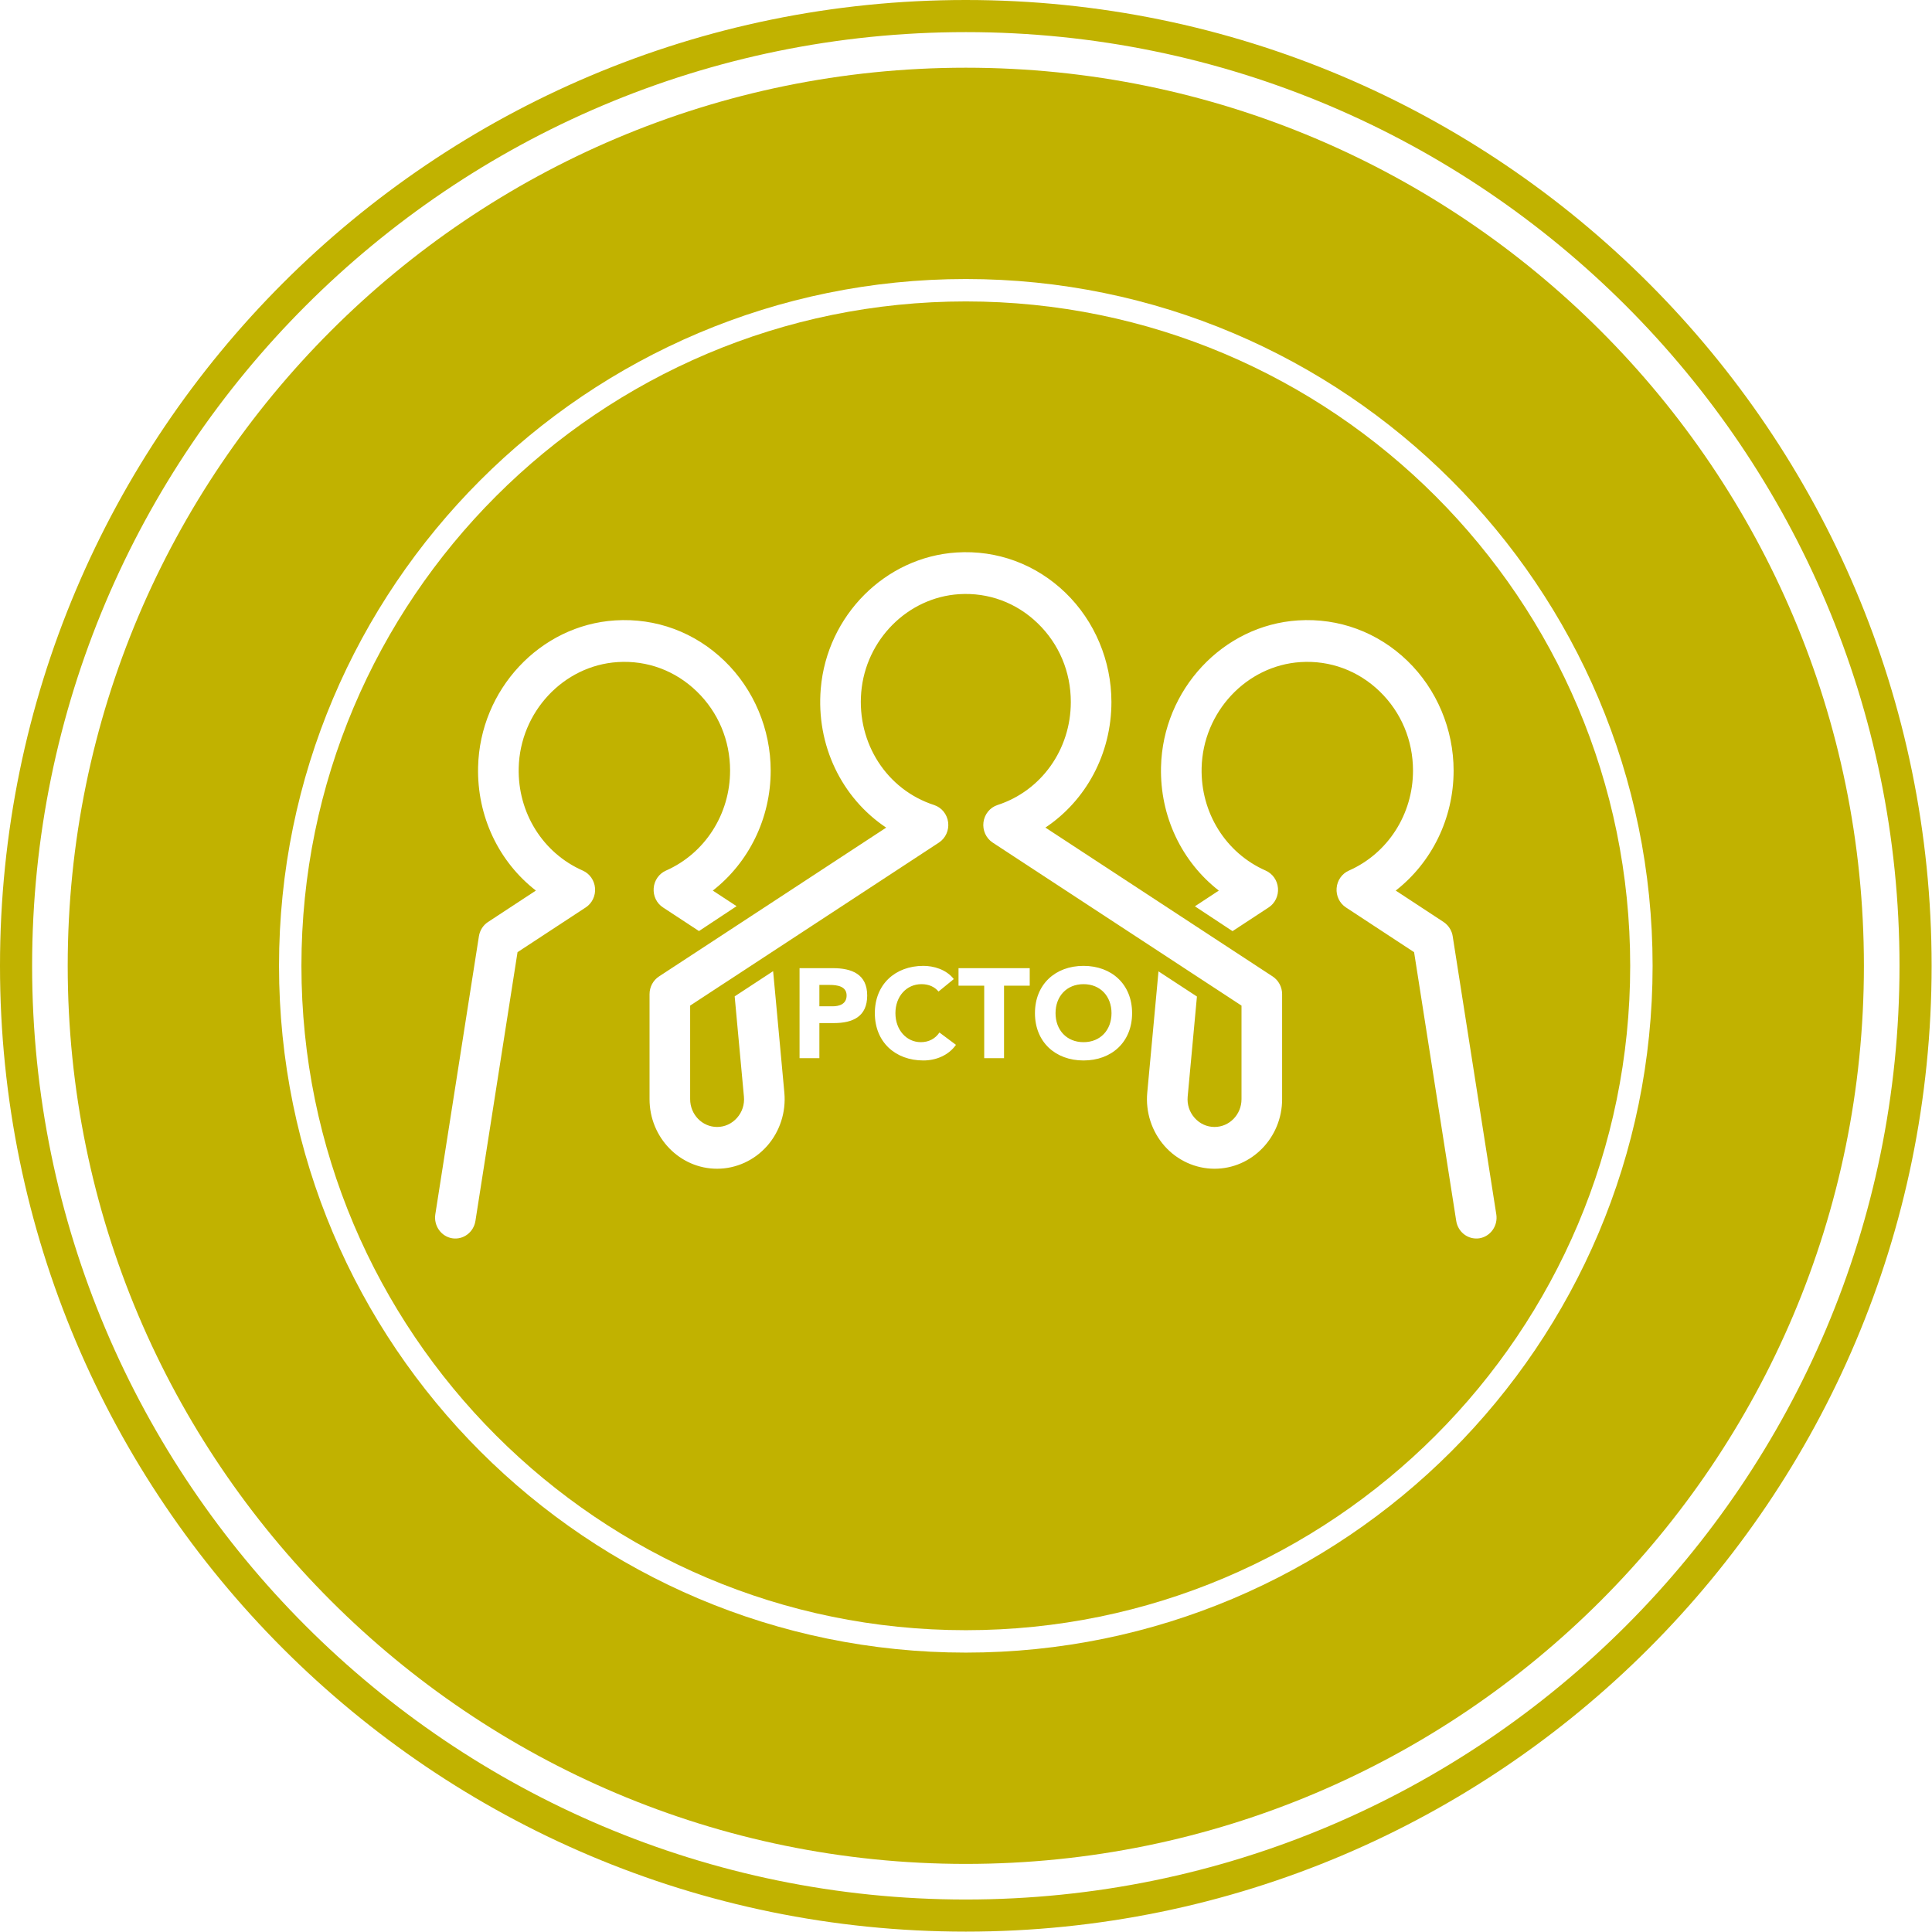
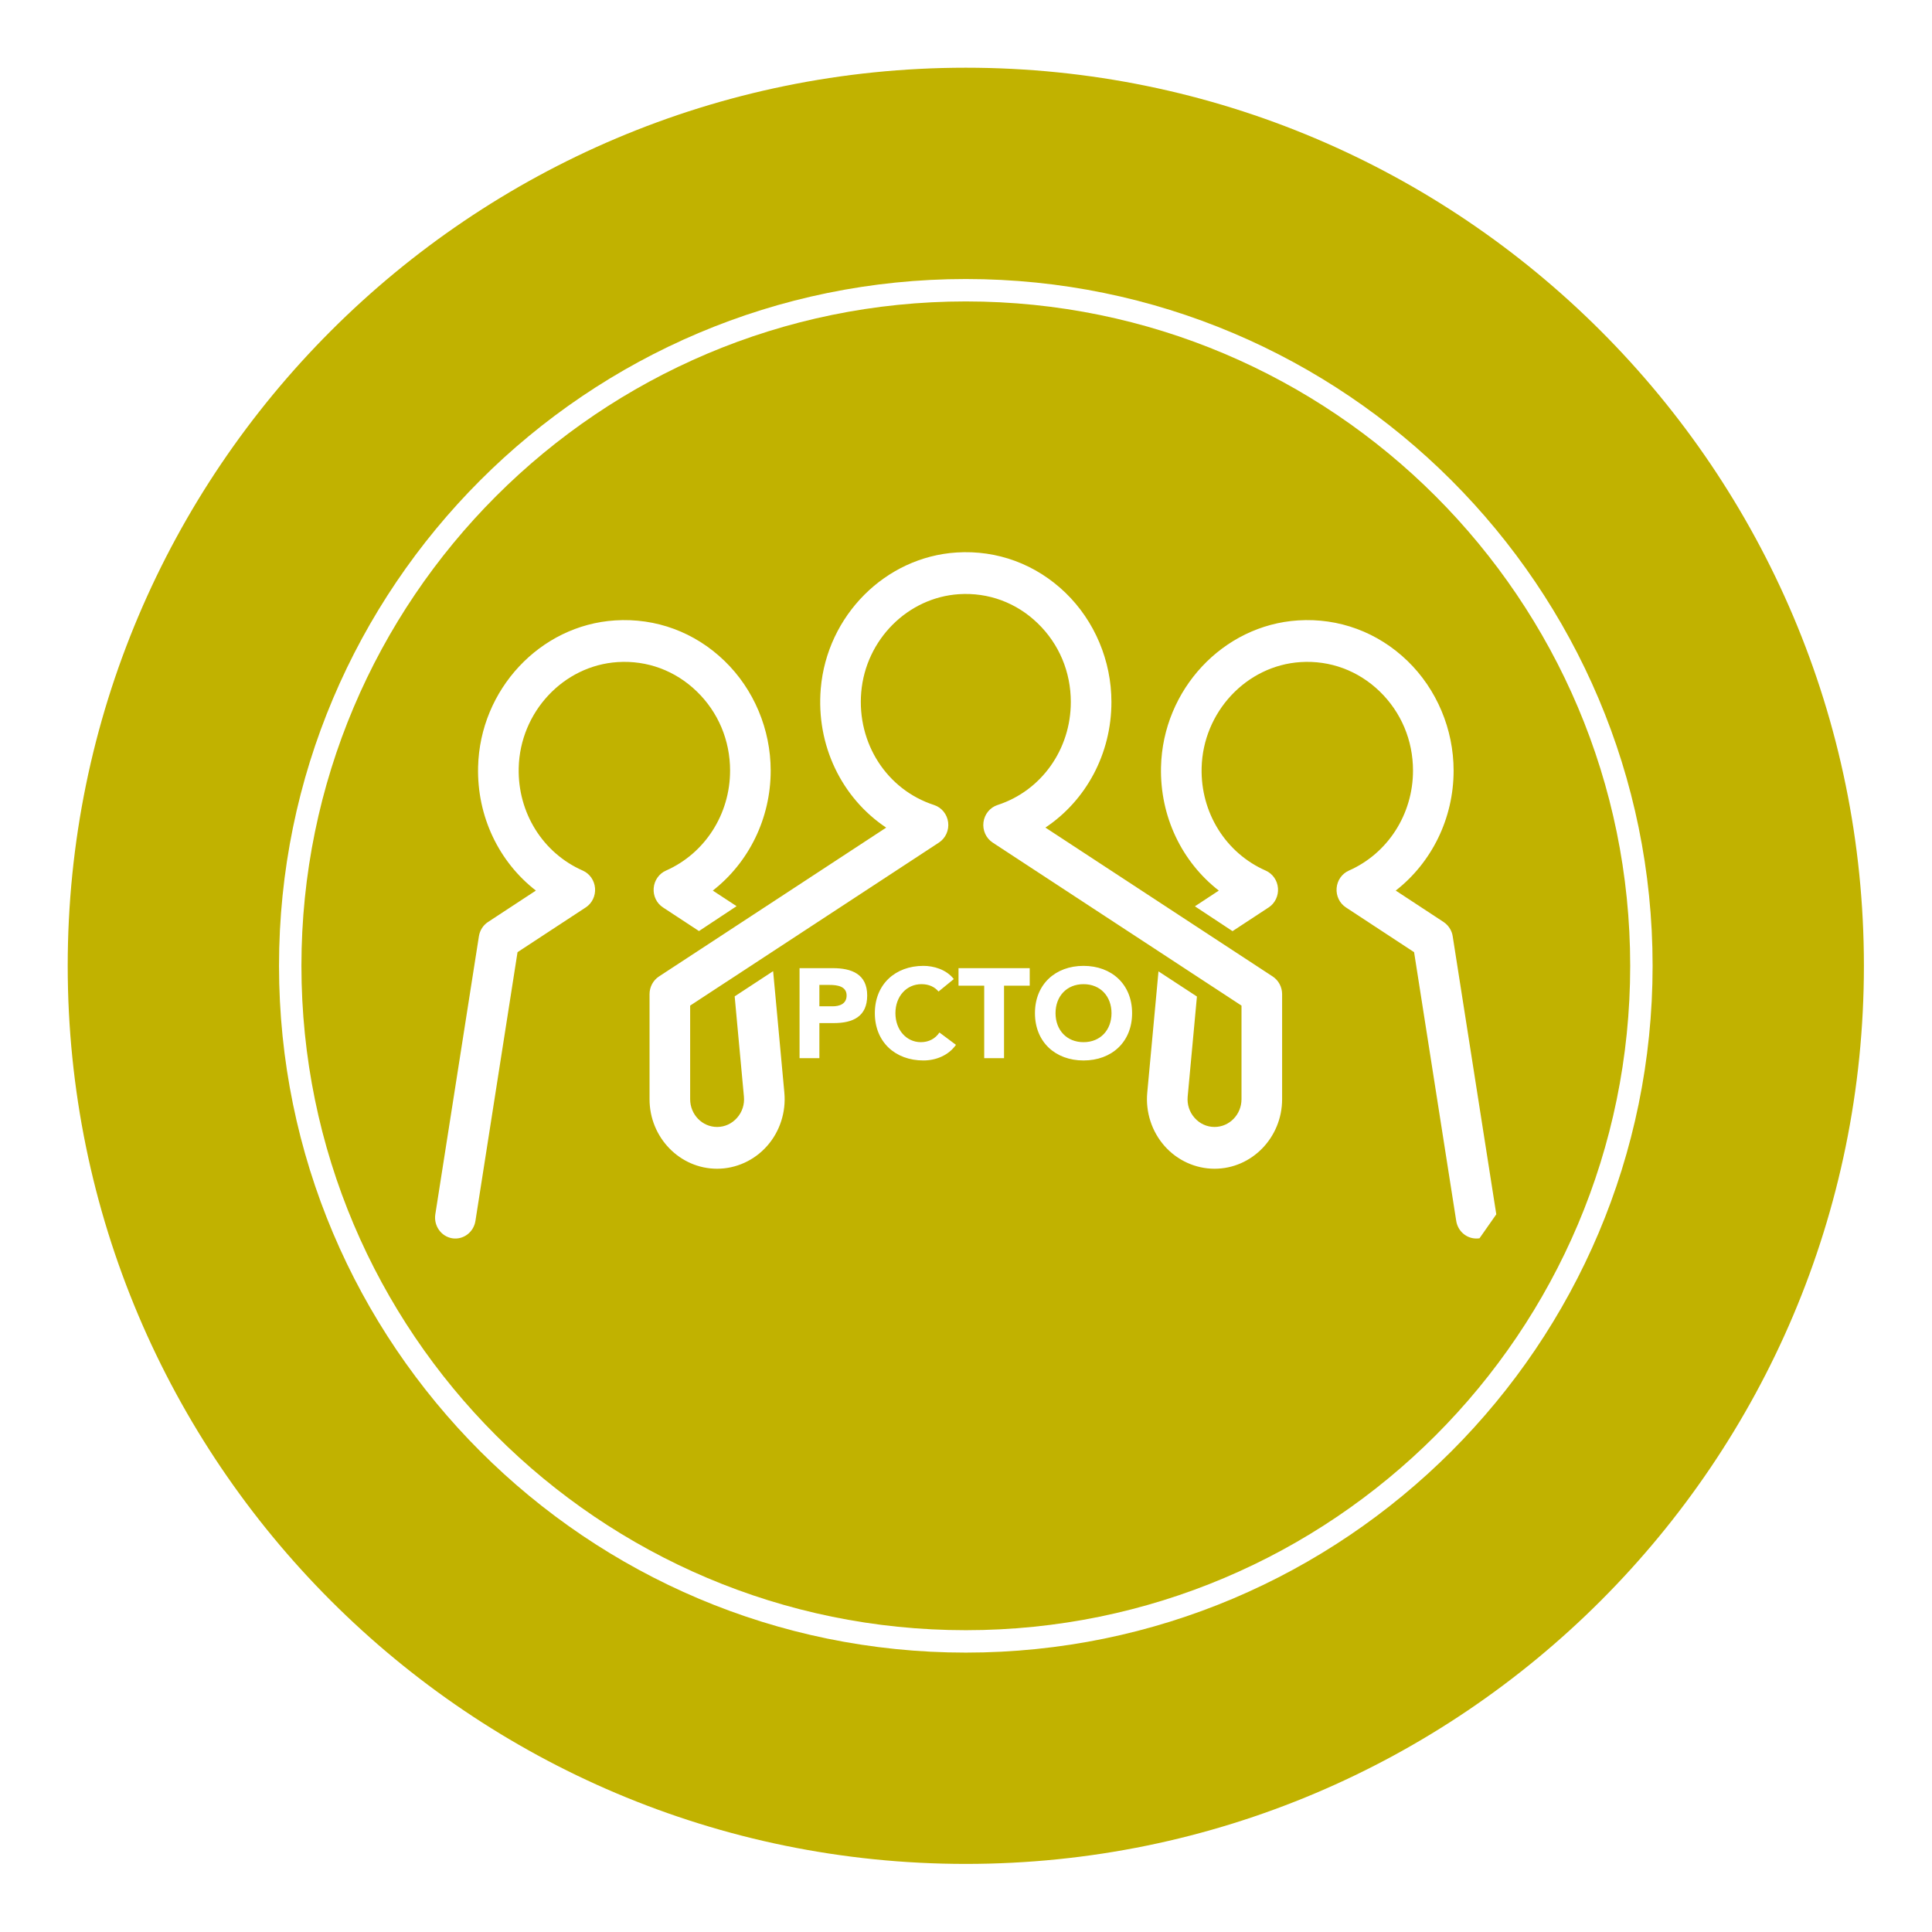
<svg xmlns="http://www.w3.org/2000/svg" width="100%" height="100%" viewBox="0 0 3141 3141" version="1.1" xml:space="preserve" style="fill-rule:evenodd;clip-rule:evenodd;stroke-linejoin:round;stroke-miterlimit:2;">
-   <path d="M1570.19,490.057c596.144,-0 1080.14,483.993 1080.14,1080.14c0,596.144 -483.993,1080.14 -1080.14,1080.14c-596.144,0 -1080.14,-483.993 -1080.14,-1080.14c-0,-596.144 483.993,-1080.14 1080.14,-1080.14Zm-383.247,762.808c0,70.864 -40.932,134.636 -104.313,162.563c-11.219,4.985 -18.916,15.926 -19.88,28.451c-1.019,12.602 4.769,24.681 15.11,31.395l58.536,38.421l61.116,-40.451l-38.666,-25.362c58.471,-45.581 94.113,-117.204 94.113,-195.017c-0,-67.241 -27.36,-132.228 -75.046,-178.334c-48.259,-46.719 -111.489,-70.117 -177.949,-65.89c-121.917,7.773 -219.769,112.453 -222.696,238.257c-1.908,80.3 33.734,154.265 93.961,200.984l-77.831,51.091c-7.924,5.209 -13.344,13.663 -14.818,23.243l-70.861,452c-2.851,18.492 9.387,35.924 27.36,38.946c17.972,2.933 34.926,-9.67 37.853,-28.161l5.648,-36.068l62.796,-400.898l110.914,-72.761c10.266,-6.714 16.13,-18.793 15.1,-31.395c-1.019,-12.525 -8.65,-23.466 -19.869,-28.451c-65.073,-28.607 -105.929,-94.186 -104.238,-166.947c2.125,-90.861 72.769,-166.41 160.79,-172.065c48.043,-3.1 93.744,13.885 128.659,47.623c34.916,33.804 54.211,79.541 54.211,128.826Zm1245.69,721.349l-70.861,-451.989c-0.585,-4.004 -1.907,-7.852 -3.891,-11.332l-0,-0.066c-2.634,-4.763 -6.374,-8.833 -10.927,-11.856l-77.82,-51.091c58.46,-45.581 94.102,-117.205 94.102,-195.018c-0,-67.24 -27.36,-132.227 -74.959,-178.333c-48.346,-46.719 -111.575,-70.118 -177.959,-65.891c-121.994,7.774 -219.846,112.454 -222.773,238.269c-1.908,80.3 33.81,154.254 93.961,200.973l-38.872,25.585l61.17,40.373l58.763,-38.567c10.266,-6.714 16.13,-18.781 15.111,-31.395c-0.954,-12.524 -8.661,-23.465 -19.88,-28.451c-65.072,-28.595 -105.928,-94.185 -104.237,-166.935c2.124,-90.873 72.768,-166.41 160.789,-172.076c48.054,-3.089 93.744,13.885 128.671,47.622c34.915,33.816 54.199,79.542 54.199,128.826c0,70.865 -40.931,134.637 -104.313,162.563c-11.219,4.986 -18.915,15.927 -19.869,28.451c-1.03,12.614 4.834,24.681 15.111,31.395l110.838,72.761l58.894,375.693l9.615,61.285c2.645,16.674 16.65,28.529 32.563,28.529c1.691,-0 3.523,-0.078 5.29,-0.379c17.973,-3.023 30.222,-20.454 27.284,-38.946Zm-363.469,-386.636l-88.975,-58.262l-61.398,-40.228l-219.184,-143.615c66.026,-44.076 107.316,-119.926 107.316,-204.23c-0,-66.861 -27.208,-131.547 -74.601,-177.43c-48.118,-46.496 -111.131,-69.817 -177.223,-65.59c-115.749,7.406 -210.599,102.495 -220.723,221.205c-7.848,92.379 34.254,178.043 106.362,226.112l-198.925,130.343l-20.184,13.205l-61.386,40.228l-25.019,16.372l-63.967,41.89c-9.463,6.268 -15.252,17.052 -15.252,28.674l0,170.794c0,62.344 49.29,113.056 109.809,113.056c30.883,-0 60.52,-13.506 81.278,-36.983c20.759,-23.466 31.024,-55.095 28.087,-86.713l-14.157,-153.429l-4.109,-44.076l-62.492,40.975l3.74,40.831l11.295,122.112c1.182,12.837 -2.786,25.06 -11.219,34.562c-8.434,9.514 -19.881,14.8 -32.423,14.8c-24.14,0 -43.793,-20.231 -43.793,-45.135l-0,-152.147l49.148,-32.231l20.466,-13.35l62.493,-40.987l40.563,-26.566l231.802,-151.923c10.786,-7.093 16.65,-19.997 14.97,-33.057c-1.691,-13.049 -10.569,-24.001 -22.818,-27.994c-76.802,-24.904 -125.506,-100.375 -118.47,-183.396c7.262,-85.509 75.63,-154.032 159.033,-159.396c47.761,-3.022 93.159,13.74 127.857,47.321c34.764,33.581 53.842,79.018 53.842,127.923c0,77.133 -47.901,144.451 -119.196,167.548c-12.249,3.993 -21.127,14.945 -22.818,27.994c-1.691,13.06 4.184,25.964 14.97,33.057l163.423,107.1l109.007,71.389l62.504,40.987l26.991,17.655l42.612,27.926l0,152.147c0,24.904 -19.653,45.135 -43.859,45.135c-12.541,0 -23.988,-5.286 -32.422,-14.8c-8.433,-9.502 -12.401,-21.803 -11.23,-34.562l10.569,-114.261l4.477,-48.447l-62.504,-40.909l-4.758,51.548l-13.507,145.656c-2.927,31.618 7.339,63.169 28.097,86.713c20.759,23.477 50.395,36.983 81.354,36.983c60.509,-0 109.809,-50.712 109.809,-113.056l0,-170.794c0,-11.622 -5.799,-22.406 -15.262,-28.674Zm-518.5,4.191c-12.405,-15.907 -33.081,-21.484 -49.415,-21.484c-45.693,-0 -78.956,29.954 -78.956,76.901c0,46.947 33.263,76.901 78.956,76.901c20.056,-0 40.731,-8.057 52.93,-25.409l-26.878,-20.056c-6.617,9.927 -17.161,15.717 -30.187,15.717c-23.364,0 -41.352,-19.854 -41.352,-47.153c0,-27.3 17.988,-47.154 42.386,-47.154c11.992,0 21.296,4.343 27.705,11.995l24.811,-20.258Zm131.938,55.417c-0,46.947 33.262,76.901 78.969,76.901c45.706,-0 78.968,-29.954 78.968,-76.901c-0,-46.947 -33.262,-76.901 -78.968,-76.901c-45.707,-0 -78.969,29.954 -78.969,76.901Zm-382.709,73.179l32.228,0l0,-57.065l23.584,-0c30.811,-0 54.157,-10.535 54.157,-44.854c0,-34.731 -25.205,-44.44 -55.605,-44.44l-54.364,0l-0,146.359Zm300.212,0l32.229,0l-0,-117.852l41.765,0l-0,-28.507l-115.759,0l0,28.507l41.765,0l0,117.852Zm115.966,-73.179c-0,-27.3 17.993,-47.154 45.5,-47.154c27.506,0 45.499,19.854 45.499,47.154c0,27.299 -17.993,47.153 -45.499,47.153c-27.507,0 -45.5,-19.854 -45.5,-47.153Zm-383.95,-45.913l16.55,-0c12.413,-0 27.722,2.069 27.722,17.173c0,13.656 -11.378,17.588 -22.757,17.588l-21.515,-0l0,-34.761Z" style="fill:#c1b200;" />
+   <path d="M1570.19,490.057c596.144,-0 1080.14,483.993 1080.14,1080.14c0,596.144 -483.993,1080.14 -1080.14,1080.14c-596.144,0 -1080.14,-483.993 -1080.14,-1080.14c-0,-596.144 483.993,-1080.14 1080.14,-1080.14Zm-383.247,762.808c0,70.864 -40.932,134.636 -104.313,162.563c-11.219,4.985 -18.916,15.926 -19.88,28.451c-1.019,12.602 4.769,24.681 15.11,31.395l58.536,38.421l61.116,-40.451l-38.666,-25.362c58.471,-45.581 94.113,-117.204 94.113,-195.017c-0,-67.241 -27.36,-132.228 -75.046,-178.334c-48.259,-46.719 -111.489,-70.117 -177.949,-65.89c-121.917,7.773 -219.769,112.453 -222.696,238.257c-1.908,80.3 33.734,154.265 93.961,200.984l-77.831,51.091c-7.924,5.209 -13.344,13.663 -14.818,23.243l-70.861,452c-2.851,18.492 9.387,35.924 27.36,38.946c17.972,2.933 34.926,-9.67 37.853,-28.161l5.648,-36.068l62.796,-400.898l110.914,-72.761c10.266,-6.714 16.13,-18.793 15.1,-31.395c-1.019,-12.525 -8.65,-23.466 -19.869,-28.451c-65.073,-28.607 -105.929,-94.186 -104.238,-166.947c2.125,-90.861 72.769,-166.41 160.79,-172.065c48.043,-3.1 93.744,13.885 128.659,47.623c34.916,33.804 54.211,79.541 54.211,128.826Zm1245.69,721.349l-70.861,-451.989c-0.585,-4.004 -1.907,-7.852 -3.891,-11.332l-0,-0.066c-2.634,-4.763 -6.374,-8.833 -10.927,-11.856l-77.82,-51.091c58.46,-45.581 94.102,-117.205 94.102,-195.018c-0,-67.24 -27.36,-132.227 -74.959,-178.333c-48.346,-46.719 -111.575,-70.118 -177.959,-65.891c-121.994,7.774 -219.846,112.454 -222.773,238.269c-1.908,80.3 33.81,154.254 93.961,200.973l-38.872,25.585l61.17,40.373l58.763,-38.567c10.266,-6.714 16.13,-18.781 15.111,-31.395c-0.954,-12.524 -8.661,-23.465 -19.88,-28.451c-65.072,-28.595 -105.928,-94.185 -104.237,-166.935c2.124,-90.873 72.768,-166.41 160.789,-172.076c48.054,-3.089 93.744,13.885 128.671,47.622c34.915,33.816 54.199,79.542 54.199,128.826c0,70.865 -40.931,134.637 -104.313,162.563c-11.219,4.986 -18.915,15.927 -19.869,28.451c-1.03,12.614 4.834,24.681 15.111,31.395l110.838,72.761l58.894,375.693l9.615,61.285c2.645,16.674 16.65,28.529 32.563,28.529c1.691,-0 3.523,-0.078 5.29,-0.379Zm-363.469,-386.636l-88.975,-58.262l-61.398,-40.228l-219.184,-143.615c66.026,-44.076 107.316,-119.926 107.316,-204.23c-0,-66.861 -27.208,-131.547 -74.601,-177.43c-48.118,-46.496 -111.131,-69.817 -177.223,-65.59c-115.749,7.406 -210.599,102.495 -220.723,221.205c-7.848,92.379 34.254,178.043 106.362,226.112l-198.925,130.343l-20.184,13.205l-61.386,40.228l-25.019,16.372l-63.967,41.89c-9.463,6.268 -15.252,17.052 -15.252,28.674l0,170.794c0,62.344 49.29,113.056 109.809,113.056c30.883,-0 60.52,-13.506 81.278,-36.983c20.759,-23.466 31.024,-55.095 28.087,-86.713l-14.157,-153.429l-4.109,-44.076l-62.492,40.975l3.74,40.831l11.295,122.112c1.182,12.837 -2.786,25.06 -11.219,34.562c-8.434,9.514 -19.881,14.8 -32.423,14.8c-24.14,0 -43.793,-20.231 -43.793,-45.135l-0,-152.147l49.148,-32.231l20.466,-13.35l62.493,-40.987l40.563,-26.566l231.802,-151.923c10.786,-7.093 16.65,-19.997 14.97,-33.057c-1.691,-13.049 -10.569,-24.001 -22.818,-27.994c-76.802,-24.904 -125.506,-100.375 -118.47,-183.396c7.262,-85.509 75.63,-154.032 159.033,-159.396c47.761,-3.022 93.159,13.74 127.857,47.321c34.764,33.581 53.842,79.018 53.842,127.923c0,77.133 -47.901,144.451 -119.196,167.548c-12.249,3.993 -21.127,14.945 -22.818,27.994c-1.691,13.06 4.184,25.964 14.97,33.057l163.423,107.1l109.007,71.389l62.504,40.987l26.991,17.655l42.612,27.926l0,152.147c0,24.904 -19.653,45.135 -43.859,45.135c-12.541,0 -23.988,-5.286 -32.422,-14.8c-8.433,-9.502 -12.401,-21.803 -11.23,-34.562l10.569,-114.261l4.477,-48.447l-62.504,-40.909l-4.758,51.548l-13.507,145.656c-2.927,31.618 7.339,63.169 28.097,86.713c20.759,23.477 50.395,36.983 81.354,36.983c60.509,-0 109.809,-50.712 109.809,-113.056l0,-170.794c0,-11.622 -5.799,-22.406 -15.262,-28.674Zm-518.5,4.191c-12.405,-15.907 -33.081,-21.484 -49.415,-21.484c-45.693,-0 -78.956,29.954 -78.956,76.901c0,46.947 33.263,76.901 78.956,76.901c20.056,-0 40.731,-8.057 52.93,-25.409l-26.878,-20.056c-6.617,9.927 -17.161,15.717 -30.187,15.717c-23.364,0 -41.352,-19.854 -41.352,-47.153c0,-27.3 17.988,-47.154 42.386,-47.154c11.992,0 21.296,4.343 27.705,11.995l24.811,-20.258Zm131.938,55.417c-0,46.947 33.262,76.901 78.969,76.901c45.706,-0 78.968,-29.954 78.968,-76.901c-0,-46.947 -33.262,-76.901 -78.968,-76.901c-45.707,-0 -78.969,29.954 -78.969,76.901Zm-382.709,73.179l32.228,0l0,-57.065l23.584,-0c30.811,-0 54.157,-10.535 54.157,-44.854c0,-34.731 -25.205,-44.44 -55.605,-44.44l-54.364,0l-0,146.359Zm300.212,0l32.229,0l-0,-117.852l41.765,0l-0,-28.507l-115.759,0l0,28.507l41.765,0l0,117.852Zm115.966,-73.179c-0,-27.3 17.993,-47.154 45.5,-47.154c27.506,0 45.499,19.854 45.499,47.154c0,27.299 -17.993,47.153 -45.499,47.153c-27.507,0 -45.5,-19.854 -45.5,-47.153Zm-383.95,-45.913l16.55,-0c12.413,-0 27.722,2.069 27.722,17.173c0,13.656 -11.378,17.588 -22.757,17.588l-21.515,-0l0,-34.761Z" style="fill:#c1b200;" />
  <path d="M1570.19,110.085c805.856,0 1460.11,654.253 1460.11,1460.11c-0,805.856 -654.253,1460.11 -1460.11,1460.11c-805.856,-0 -1460.11,-654.253 -1460.11,-1460.11c0,-805.856 654.253,-1460.11 1460.11,-1460.11Zm-0,343.536c616.253,0 1116.57,500.32 1116.57,1116.57c-0,616.253 -500.32,1116.57 -1116.57,1116.57c-616.253,-0 -1116.57,-500.32 -1116.57,-1116.57c0,-616.253 500.32,-1116.57 1116.57,-1116.57Z" style="fill:#c1b200;" />
-   <path d="M1570.19,0c866.614,0 1570.19,703.58 1570.19,1570.19c-0,866.614 -703.58,1570.19 -1570.19,1570.19c-866.614,-0 -1570.19,-703.58 -1570.19,-1570.19c0,-866.614 703.58,-1570.19 1570.19,-1570.19Zm-0,52.213c837.797,-0 1517.98,680.184 1517.98,1517.98c0,837.797 -680.184,1517.98 -1517.98,1517.98c-837.797,0 -1517.98,-680.184 -1517.98,-1517.98c-0,-837.797 680.184,-1517.98 1517.98,-1517.98Z" style="fill:#c1b200;" />
</svg>